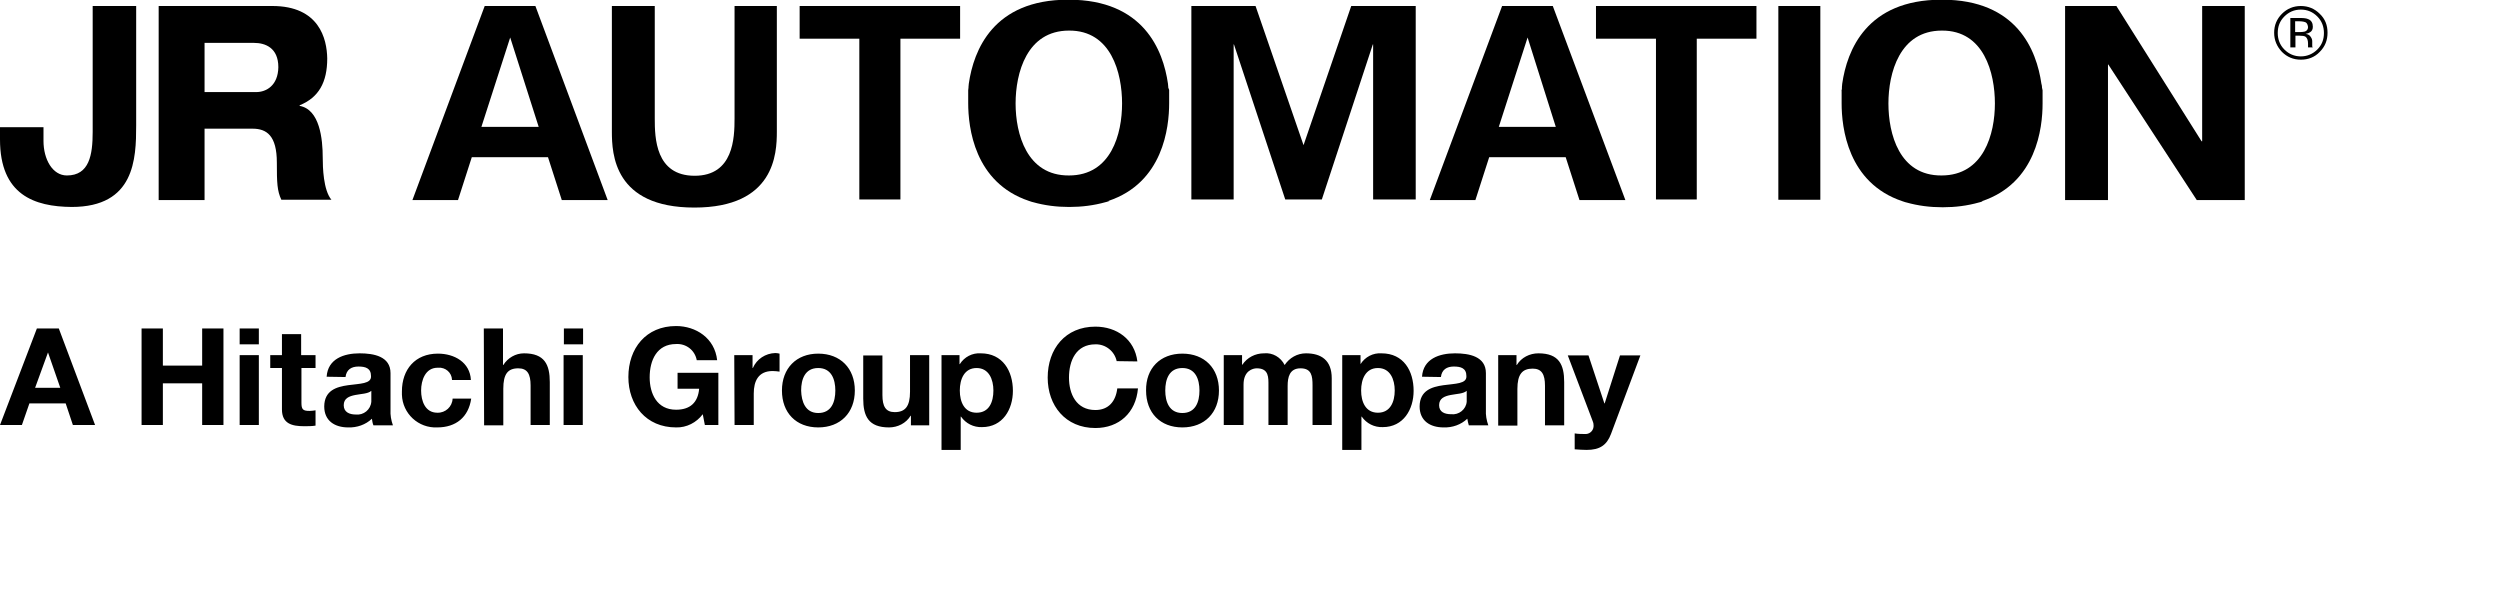
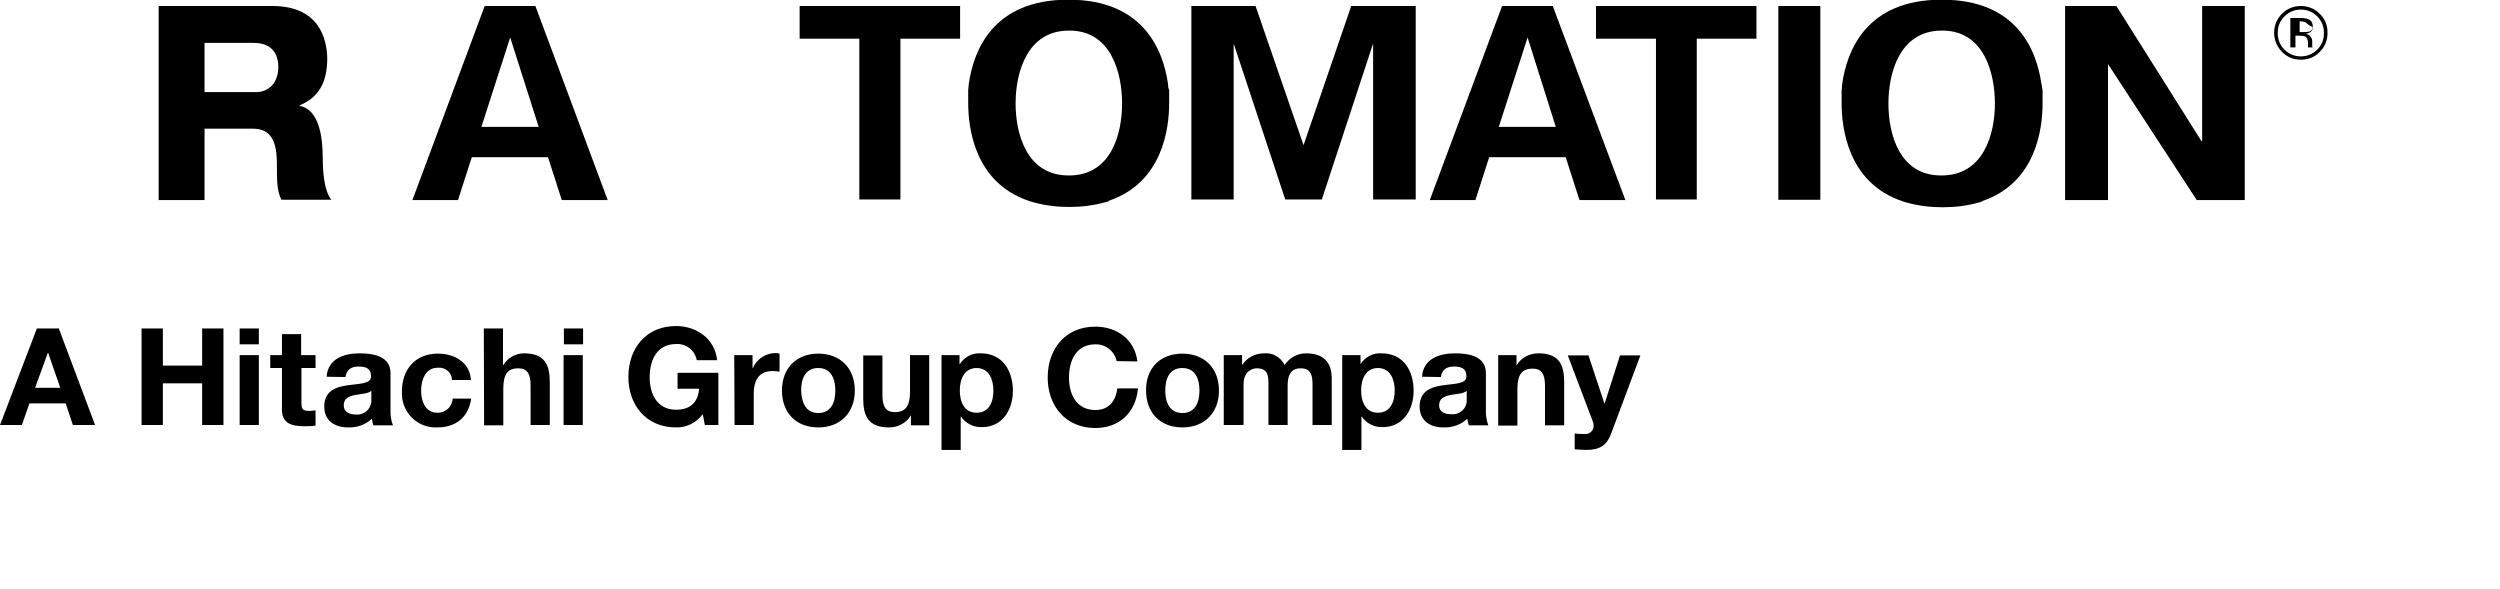
<svg xmlns="http://www.w3.org/2000/svg" version="1.1" id="Layer_1" x="0px" y="0px" viewBox="0 0 833.5 196.4" style="enable-background:new 0 0 833.5 196.4;" xml:space="preserve">
  <path d="M12.3,109.5h7.3l12.1,32.2h-7.4l-2.4-7.2H9.8l-2.5,7.2H0L12.3,109.5z M11.7,129.3h8.4L16,117.5L11.7,129.3z M47.2,109.5h7.1  v12.4h13.1v-12.4h7.1v32.2h-7.1v-13.9H54.3v13.9h-7.1V109.5z M86.3,114.8h-6.4v-5.3h6.4V114.8z M79.9,118.4h6.4v23.3h-6.4V118.4z   M100.5,118.4h4.7v4.3h-4.7v11.6c0,2.2,0.5,2.7,2.7,2.7c0.7,0,1.3-0.1,2-0.2v5.1c-1.2,0.2-2.5,0.2-3.8,0.2c-4,0-7.4-0.8-7.4-5.6  v-13.8h-3.9v-4.3H94v-7h6.4V118.4z M108.9,125.6c0.4-6,5.8-7.8,11-7.8c4.7,0,10.3,1,10.3,6.6v12.2c-0.1,1.8,0.2,3.5,0.8,5.2h-6.5  c-0.3-0.7-0.4-1.5-0.5-2.2c-2.1,2-5,3-7.9,2.9c-4.5,0-8-2.2-8-7c0.1-10.6,15.9-4.9,15.6-10.1c0-2.7-1.9-3.2-4.2-3.2s-4,1-4.3,3.5  L108.9,125.6z M123.8,130.3c-1.1,1-3.4,1-5.4,1.4c-2,0.4-3.8,1.1-3.8,3.4s1.9,3.1,4,3.1c2.6,0.3,5-1.6,5.2-4.3c0-0.4,0-0.8,0-1.1  V130.3z M150.7,126.6c-0.1-2.4-2.2-4.2-4.6-4c-0.1,0-0.1,0-0.2,0c-4.1,0-5.5,4.2-5.5,7.6c0,3.4,1.3,7.4,5.4,7.4c2.7,0.1,5-2,5.1-4.7  c0,0,0,0,0,0h6.2c-0.9,6.2-5.1,9.6-11.3,9.6c-6.3,0.3-11.6-4.6-11.8-10.9c0-0.4,0-0.7,0-1.1c0-7.3,4.4-12.6,12-12.6  c5.5,0,10.7,2.9,11,8.8H150.7z M161.3,109.5h6.4v12.2h0.1c1.5-2.4,4.1-3.9,6.9-3.9c6.9,0,8.6,3.8,8.6,9.6v14.3h-6.4v-13.2  c0-3.8-1.1-5.7-4.1-5.7c-3.5,0-5,1.9-5,6.8v12.2h-6.4L161.3,109.5z M194.4,114.8h-6.4v-5.3h6.4V114.8z M187.9,118.4h6.4v23.3h-6.4  V118.4z M234.3,138.1c-2.1,2.8-5.4,4.5-8.9,4.4c-10,0-15.9-7.5-15.9-16.8c0-9.6,5.9-17,15.9-17c6.6,0,12.9,4,13.7,11.4h-6.8  c-0.6-3.3-3.5-5.6-6.9-5.4c-6.4,0-8.8,5.4-8.8,11.1c0,5.4,2.4,10.8,8.8,10.8c4.7,0,7.3-2.4,7.7-7h-7.2v-5.3h13.6v17.4h-4.5  L234.3,138.1z M244.8,118.4h6.1v4.3h0.1c1.3-3,4.2-4.9,7.5-5c0.5,0,0.9,0.1,1.4,0.2v6c-0.8-0.1-1.5-0.2-2.3-0.2  c-4.8,0-6.3,3.4-6.3,7.5v10.5h-6.4L244.8,118.4z M272.8,117.9c7.4,0,12.2,4.9,12.2,12.3c0,7.4-4.8,12.3-12.2,12.3  c-7.4,0-12.1-4.9-12.1-12.3C260.7,122.8,265.5,117.9,272.8,117.9 M272.8,137.7c4.4,0,5.7-3.7,5.7-7.5c0-3.7-1.3-7.5-5.7-7.5  c-4.4,0-5.7,3.7-5.7,7.5C267.2,133.9,268.5,137.7,272.8,137.7 M309.8,141.8h-6.1v-3.2h-0.1c-1.5,2.5-4.3,3.9-7.2,3.9  c-6.9,0-8.6-3.8-8.6-9.6v-14.4h6.4v13.2c0,3.8,1.1,5.7,4.1,5.7c3.5,0,5.1-1.9,5.1-6.8v-12.2h6.4L309.8,141.8z M313.8,118.4h6.1v3  h0.1c1.5-2.4,4.2-3.8,7-3.6c7.3,0,10.7,5.9,10.7,12.5c0,6.2-3.4,12.1-10.3,12.1c-2.8,0.1-5.4-1.2-7-3.5h-0.1v11.1h-6.4V118.4z   M331.2,130.2c0-3.7-1.5-7.5-5.6-7.5c-4.1,0-5.6,3.7-5.6,7.5s1.5,7.4,5.6,7.4C329.8,137.6,331.2,134,331.2,130.2 M372.3,120.4  c-0.7-3.3-3.7-5.7-7.1-5.6c-6.4,0-8.8,5.4-8.8,11.1c0,5.4,2.4,10.8,8.8,10.8c4.4,0,6.8-2.9,7.3-7.2h6.9c-0.7,8.1-6.3,13.2-14.2,13.2  c-10,0-15.9-7.5-15.9-16.8c0-9.6,5.9-17,15.9-17c7.1,0,13.1,4.2,14,11.6L372.3,120.4z M394.2,117.9c7.4,0,12.2,4.9,12.2,12.3  c0,7.4-4.8,12.3-12.2,12.3s-12.1-4.9-12.1-12.3C382,122.8,386.8,117.9,394.2,117.9 M394.2,137.7c4.4,0,5.7-3.7,5.7-7.5  c0-3.7-1.3-7.5-5.7-7.5c-4.4,0-5.7,3.7-5.7,7.5C388.5,133.9,389.8,137.7,394.2,137.7 M408,118.4h6.1v3.2h0.1  c1.6-2.4,4.3-3.8,7.2-3.8c2.9-0.3,5.6,1.3,6.9,3.9c1.6-2.4,4.2-3.9,7.1-3.9c5.1,0,8.6,2.3,8.6,8.3v15.6h-6.4v-13.2  c0-3.1-0.3-5.7-4-5.7s-4.3,3-4.3,5.9v13h-6.4v-13.1c0-2.7,0.2-5.8-3.9-5.8c-1.3,0-4.4,0.8-4.4,5.4v13.5H408L408,118.4z M447.5,118.4  h6.1v3c1.5-2.4,4.2-3.8,7-3.6c7.4,0,10.7,5.9,10.7,12.5c0,6.2-3.4,12.1-10.3,12.1c-2.8,0.1-5.4-1.2-7-3.5h-0.1v11.1h-6.4  L447.5,118.4z M465,130.2c0-3.7-1.5-7.5-5.6-7.5c-4.1,0-5.6,3.7-5.6,7.5s1.5,7.4,5.6,7.4S465,134,465,130.2 M474.1,125.6  c0.4-6,5.8-7.8,11-7.8c4.7,0,10.3,1,10.3,6.6v12.2c-0.1,1.8,0.2,3.5,0.8,5.2h-6.5c-0.2-0.7-0.4-1.5-0.5-2.2c-2.1,2-5,3-7.9,2.9  c-4.5,0-8-2.2-8-7c0.1-10.6,15.9-4.9,15.6-10.1c0-2.7-1.9-3.2-4.2-3.2s-4,1-4.3,3.5L474.1,125.6z M489,130.3c-1.1,1-3.4,1-5.4,1.4  c-2,0.4-3.8,1.1-3.8,3.4s1.9,3,4,3c2.6,0.3,5-1.6,5.2-4.2c0-0.4,0-0.8,0-1.2L489,130.3z M499.5,118.4h6.1v3.3h0.1  c1.5-2.5,4.3-3.9,7.2-3.9c6.9,0,8.6,3.8,8.6,9.6v14.4h-6.4v-13.2c0-3.8-1.1-5.7-4.1-5.7c-3.5,0-5.1,1.9-5.1,6.8v12.2h-6.4  L499.5,118.4z M537.1,144.7c-1.4,3.7-3.7,5.3-8.1,5.3c-1.3,0-2.6-0.1-4-0.2v-5.3c1.2,0.2,2.5,0.2,3.8,0.2c1.5-0.1,2.6-1.4,2.5-2.9  c0-0.5-0.1-1-0.3-1.4l-8.3-21.9h6.9l5.3,16h0.1l5.1-16h6.8L537.1,144.7z" />
  <g>
    <path d="M517.7,2h-16.9l-24.1,64.7h15.2l4.6-14.3h25.5l4.6,14.3h15.3L517.7,2z M499.7,42.3l9.6-29.8l9.4,29.8H499.7z" />
    <path d="M178.5,2h-16.9l-24.1,64.7h15.2l4.6-14.3h25.4l4.6,14.3h15.3L178.5,2z M160.5,42.3l9.6-29.8l9.5,29.8H160.5z" />
    <polygon points="734.2,2 748.4,2 748.4,66.7 732.4,66.7 702.9,21.5 702.8,21.5 702.8,66.7 688.5,66.7 688.5,2 705.6,2 734,47.1    734.2,47.1  " />
    <rect x="592.9" y="2" width="14" height="64.6" />
    <polygon points="450.5,2 472,2 472,66.5 457.8,66.5 457.8,14.8 457.7,14.8 440.7,66.5 428.5,66.5 411.4,14.8 411.3,14.8    411.3,66.5 397.2,66.5 397.2,2 418.6,2 434.6,48.4  " />
    <path d="M680.8,29.2v-0.2c0-0.4-0.1-0.7-0.2-1.1c-1.6-11.1-8.1-28-33.1-28h-0.2c-25,0-31.5,16.9-33.1,28c0,0.4-0.1,0.7-0.1,1.1v0.2   c0,0.3,0,0.6-0.1,0.9c-0.1,0.3,0,0.2,0,0.3v4.1c0,8,2,26.5,20.3,32.6l0.9,0.3l0.4,0.1c3.9,1.1,7.9,1.6,12,1.6h0.2   c4.1,0,8.1-0.5,12-1.6l0.4-0.1l0.9-0.3h-0.4c18.3-6.1,20.3-24.5,20.3-32.6v-1.9c0-0.1,0-0.2,0-0.3v-2.2L680.8,29.2z M647.3,58.5   c-14.1,0.1-17.7-13.9-17.7-24c0-10.1,3.7-24.3,17.8-24.3c14.1-0.1,17.7,14.2,17.7,24.3C665.1,44.6,661.4,58.5,647.3,58.5z" />
    <path d="M389.5,29.2v-0.2c0-0.4-0.1-0.7-0.1-1.1c-1.6-11.1-8.1-28-33.1-28h-0.2c-25,0-31.5,16.9-33.1,28c0,0.4-0.1,0.7-0.1,1.1v0.2   l-0.1,0.9v3.1c0,0.1,0,0.2,0,0.3v0.9c0,8,2,26.5,20.3,32.6l0.9,0.3l0.4,0.1c3.9,1.1,7.9,1.6,12,1.6h0.2c4,0,8.1-0.5,12-1.6l0.4-0.1   l0.9-0.3h-0.4c18.3-6.1,20.3-24.5,20.3-32.6v-4.1c0-0.1,0-0.2,0-0.3L389.5,29.2z M356.4,58.5c-14.1,0.1-17.8-13.9-17.8-24   c0-10.1,3.7-24.3,17.8-24.3c14.1-0.1,17.7,14.2,17.7,24.3C374.1,44.6,370.5,58.5,356.4,58.5z" />
    <polygon points="532.1,2 532.1,12.9 552.1,12.9 552.1,66.5 565.7,66.5 565.7,12.9 585.6,12.9 585.6,2  " />
    <polygon points="266.6,2 266.6,12.9 286.5,12.9 286.5,66.5 300.2,66.5 300.2,12.9 320.1,12.9 320.1,2  " />
-     <path d="M204.1,2h14.2v37.5c0,6.4,0.2,19.1,13.3,19.1c13,0,13.3-12.7,13.3-19.1V2H259v41.9c0,7.3-0.7,25.3-27.5,25.3   s-27.5-17.9-27.5-25.3V2z" />
    <path d="M107.6,52.6c0-6.3-1-16.1-7.7-17.3v-0.2c6.4-2.6,9.2-7.7,9.2-15.6C109,12.9,106.4,2,90.8,2H52.9v64.7h15.3V42.9h16   c4.7,0,8.1,2.3,8.1,11.3c0,6.8,0.1,9.4,1.5,12.4h16.7C107.8,63.4,107.6,55.8,107.6,52.6z M85.4,30.7H68.2V14.3h16.5   c3.7,0,8.1,1.6,8.1,8.1C92.7,28.5,88.8,30.7,85.4,30.7z" />
-     <path d="M30.9,2h14.5v39.8c0,11.2-0.5,27.2-21.5,27.2C11.5,68.9,0,65,0,46.5v-4.1h14.5V47c0,6.1,3,11.5,7.8,11.5   c7.5,0,8.6-6.9,8.6-14.5V2z" />
    <g>
-       <path d="M773.4,17.3c-1.7,1.8-3.9,2.6-6.3,2.6c-2.5,0-4.6-0.9-6.3-2.6c-1.7-1.8-2.6-3.9-2.6-6.4c0-2.5,0.9-4.6,2.6-6.3    c1.7-1.7,3.8-2.6,6.3-2.6c2.5,0,4.6,0.9,6.3,2.6c1.8,1.7,2.6,3.8,2.6,6.3C776,13.4,775.2,15.5,773.4,17.3z M761.6,5.5    c-1.5,1.5-2.2,3.3-2.2,5.5c0,2.1,0.7,4,2.2,5.5c1.5,1.5,3.3,2.3,5.5,2.3c2.1,0,4-0.8,5.5-2.3s2.2-3.3,2.2-5.5c0-2.1-0.7-4-2.2-5.5    c-1.5-1.5-3.3-2.3-5.5-2.3C764.9,3.2,763.1,4,761.6,5.5z M766.9,6c1.2,0,2.1,0.1,2.7,0.4c1,0.4,1.5,1.3,1.5,2.5    c0,0.9-0.3,1.5-1,1.9c-0.3,0.2-0.8,0.4-1.4,0.5c0.8,0.1,1.3,0.4,1.7,1s0.5,1,0.5,1.5v0.7c0,0.2,0,0.5,0,0.7c0,0.3,0,0.4,0.1,0.5    l0.1,0.1h-1.6c0,0,0-0.1,0-0.1c0,0,0-0.1,0-0.1l0-0.3v-0.8c0-1.1-0.3-1.9-0.9-2.3c-0.4-0.2-1-0.3-1.9-0.3h-1.4v3.9h-1.7V6H766.9z     M768.8,7.5c-0.4-0.2-1.1-0.4-2.1-0.4h-1.5v3.6h1.6c0.7,0,1.3-0.1,1.7-0.2c0.7-0.3,1-0.8,1-1.5C769.4,8.3,769.2,7.8,768.8,7.5z" />
+       <path d="M773.4,17.3c-1.7,1.8-3.9,2.6-6.3,2.6c-2.5,0-4.6-0.9-6.3-2.6c-1.7-1.8-2.6-3.9-2.6-6.4c0-2.5,0.9-4.6,2.6-6.3    c1.7-1.7,3.8-2.6,6.3-2.6c2.5,0,4.6,0.9,6.3,2.6c1.8,1.7,2.6,3.8,2.6,6.3C776,13.4,775.2,15.5,773.4,17.3z M761.6,5.5    c-1.5,1.5-2.2,3.3-2.2,5.5c0,2.1,0.7,4,2.2,5.5c1.5,1.5,3.3,2.3,5.5,2.3c2.1,0,4-0.8,5.5-2.3s2.2-3.3,2.2-5.5c0-2.1-0.7-4-2.2-5.5    c-1.5-1.5-3.3-2.3-5.5-2.3C764.9,3.2,763.1,4,761.6,5.5z M766.9,6c1.2,0,2.1,0.1,2.7,0.4c1,0.4,1.5,1.3,1.5,2.5    c0,0.9-0.3,1.5-1,1.9c-0.3,0.2-0.8,0.4-1.4,0.5c0.8,0.1,1.3,0.4,1.7,1s0.5,1,0.5,1.5v0.7c0,0.2,0,0.5,0,0.7c0,0.3,0,0.4,0.1,0.5    l0.1,0.1h-1.6c0,0,0-0.1,0-0.1c0,0,0-0.1,0-0.1l0-0.3v-0.8c0-1.1-0.3-1.9-0.9-2.3c-0.4-0.2-1-0.3-1.9-0.3h-1.4v3.9h-1.7V6H766.9z     M768.8,7.5c-0.4-0.2-1.1-0.4-2.1-0.4v3.6h1.6c0.7,0,1.3-0.1,1.7-0.2c0.7-0.3,1-0.8,1-1.5C769.4,8.3,769.2,7.8,768.8,7.5z" />
    </g>
  </g>
</svg>